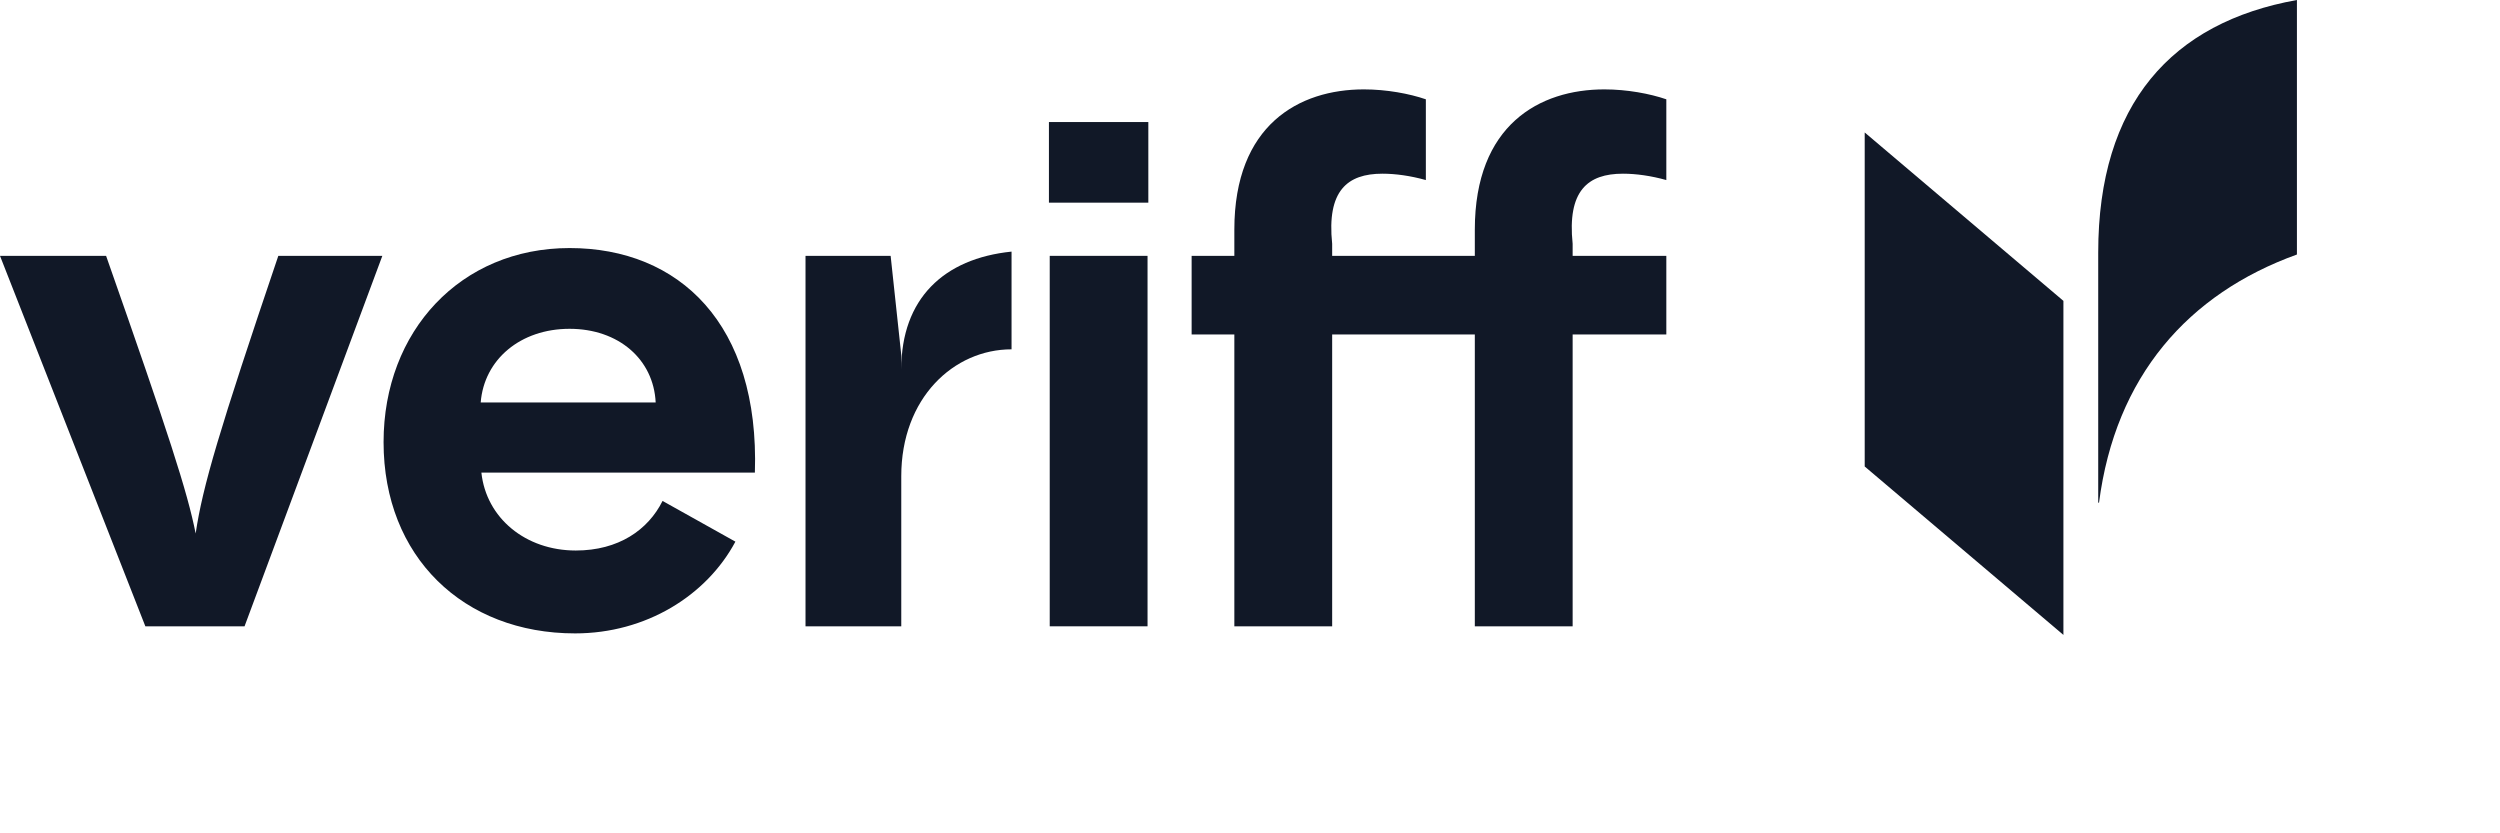
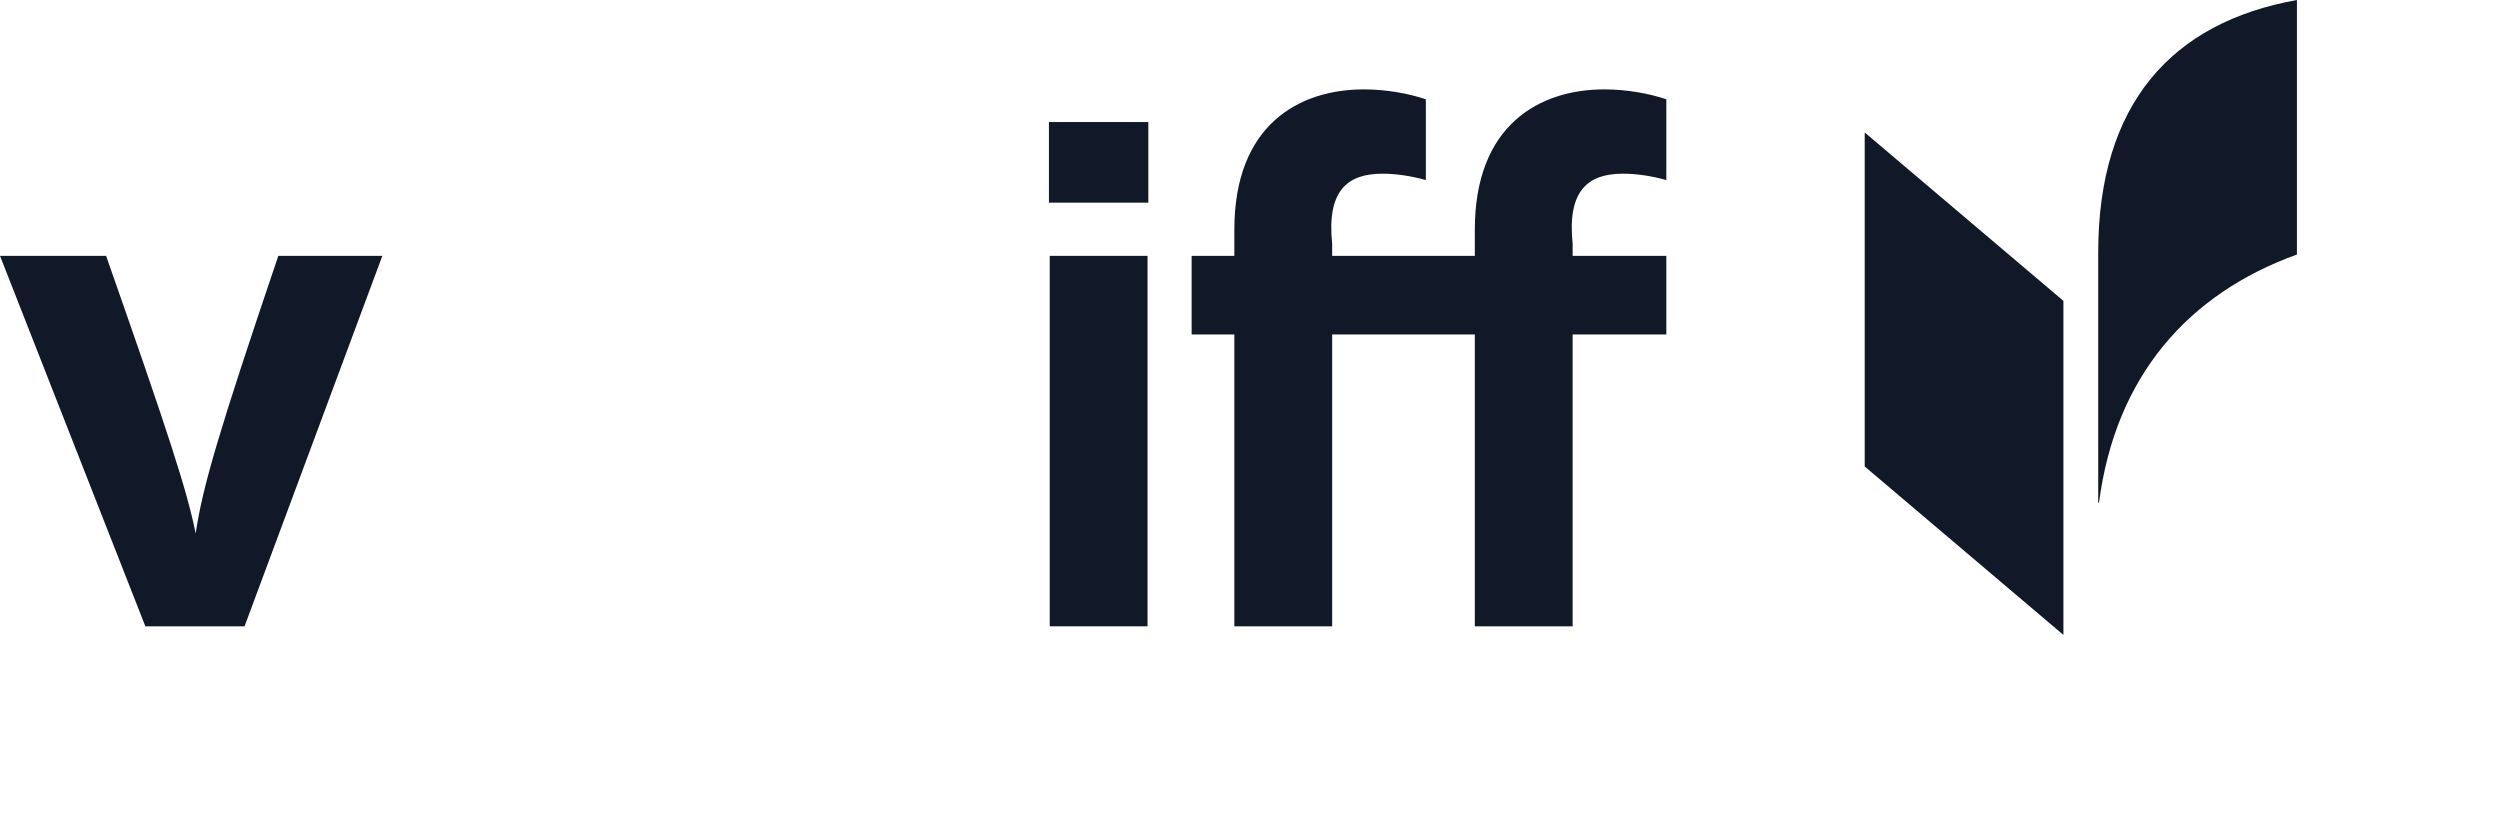
<svg xmlns="http://www.w3.org/2000/svg" width="126" height="42" viewBox="0 0 126 42" fill="none">
  <g clip-path="url(#clip0_1_723)">
    <path d="M9.861 26.889C9.444 24.783 8.506 21.891 5.347 12.895H0L7.326 31.566H12.325L19.27 12.895H14.027C11.041 21.713 10.208 24.533 9.861 26.889Z" fill="#111827" />
-     <path d="M28.706 12.502C23.221 12.502 19.332 16.679 19.332 22.284C19.332 28.067 23.359 31.923 28.984 31.923C32.557 31.923 35.612 30.017 37.064 27.299L33.393 25.247C32.664 26.711 31.171 27.746 29.019 27.746C26.484 27.746 24.505 26.104 24.262 23.819H38.046C38.289 16.322 34.227 12.502 28.706 12.502ZM24.227 20.285C24.401 18.107 26.241 16.572 28.706 16.572C31.172 16.572 32.942 18.107 33.046 20.285H24.227Z" fill="#111827" />
    <path d="M57.836 12.895H52.906V31.566H57.836V12.895Z" fill="#111827" />
    <path d="M81.796 8.754C82.456 8.754 83.219 8.861 83.983 9.075V5.005C83.15 4.72 82.004 4.505 80.859 4.505C77.595 4.505 74.331 6.291 74.331 11.574V12.895H67.141V12.288C66.863 9.61 67.905 8.754 69.675 8.754C70.335 8.754 71.099 8.861 71.863 9.075V5.005C71.03 4.72 69.884 4.505 68.738 4.505C65.475 4.505 62.211 6.291 62.211 11.574V12.895H60.058V16.856H62.211V31.566H67.141V16.856H74.331V31.566H79.261V16.856H83.983V12.895H79.261V12.288C78.984 9.61 80.025 8.754 81.796 8.754Z" fill="#111827" />
-     <path d="M45.424 18.616V17.887L44.888 12.895H40.598V31.566H45.424V24C45.424 20.053 48.074 17.606 50.982 17.606V12.681C47.568 13.03 45.424 15.052 45.424 18.616Z" fill="#111827" />
    <path d="M57.876 6.151H52.866V10.214H57.876V6.151Z" fill="#111827" />
    <path d="M105.75 12.732V25.335L105.791 25.334C106.615 18.968 110.277 14.807 115.765 12.827V-0C109.454 1.131 105.75 5.234 105.75 12.732Z" fill="#111827" />
    <path d="M93.981 23.511L103.996 32V15.164L93.981 6.676V23.511Z" fill="#111827" />
  </g>
  <defs>
    <clipPath id="clip0_1_723">
      <rect width="115.765" height="32" fill="white" />
    </clipPath>
  </defs>
</svg>